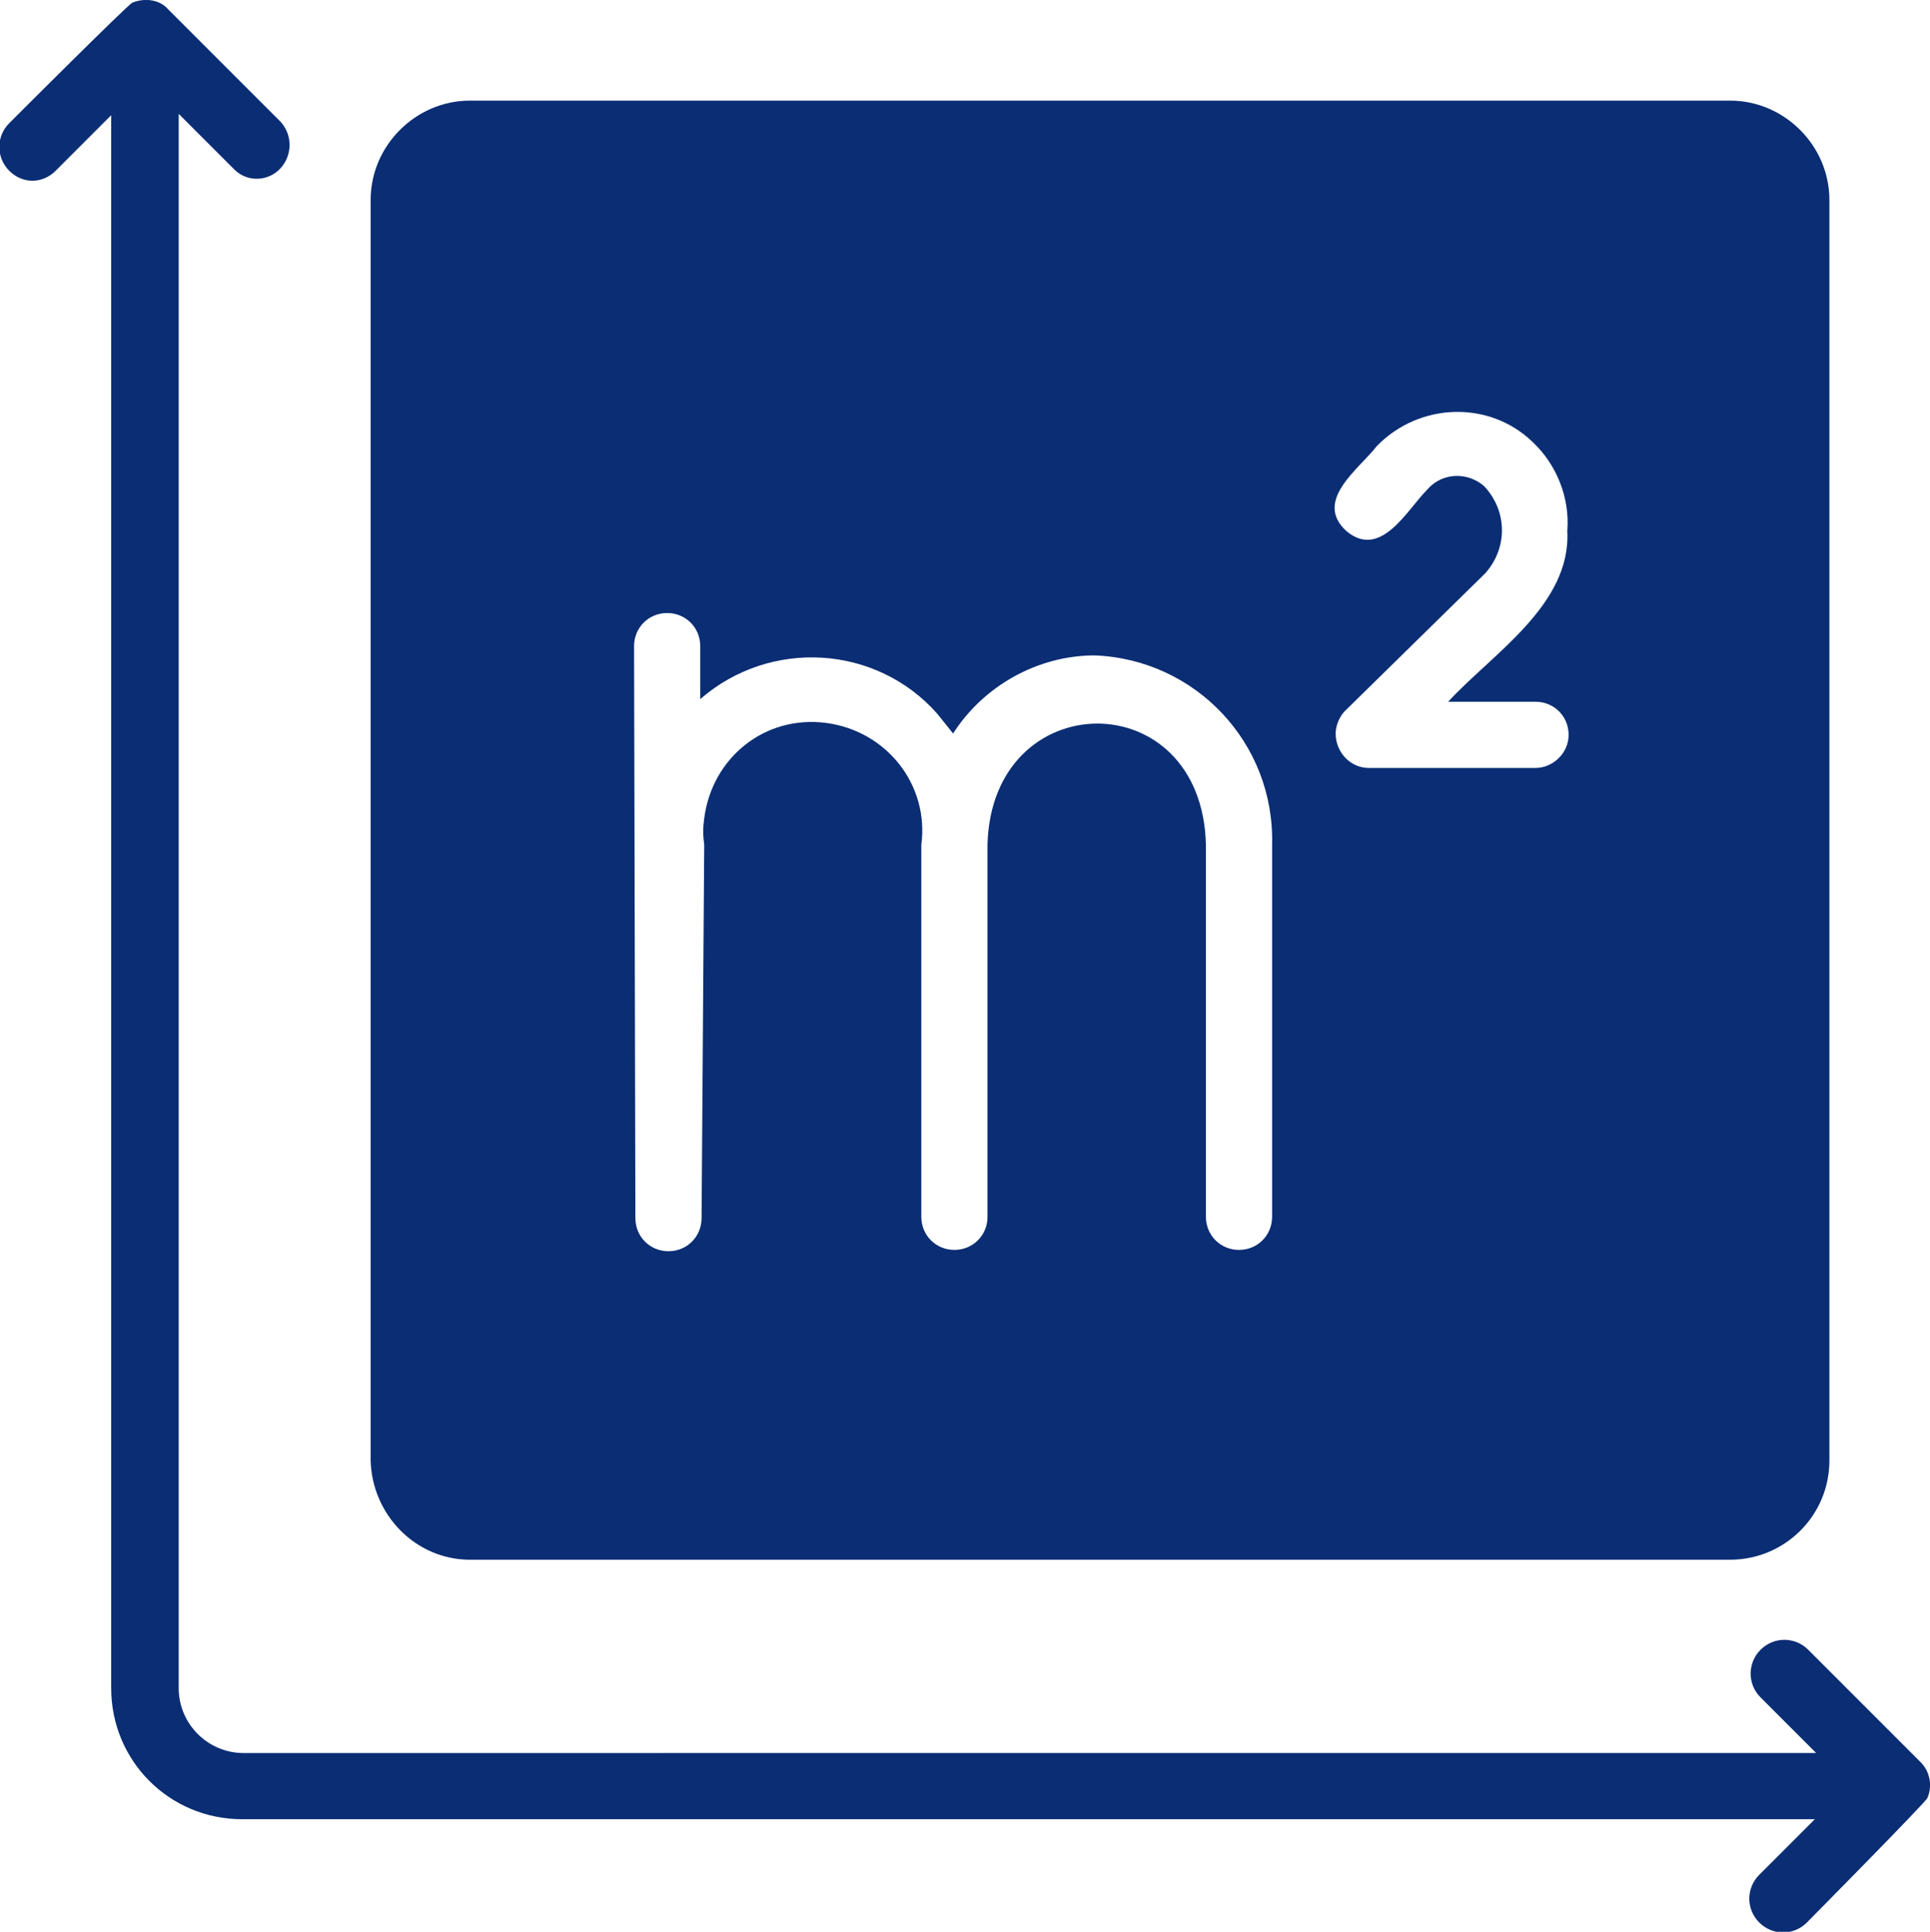
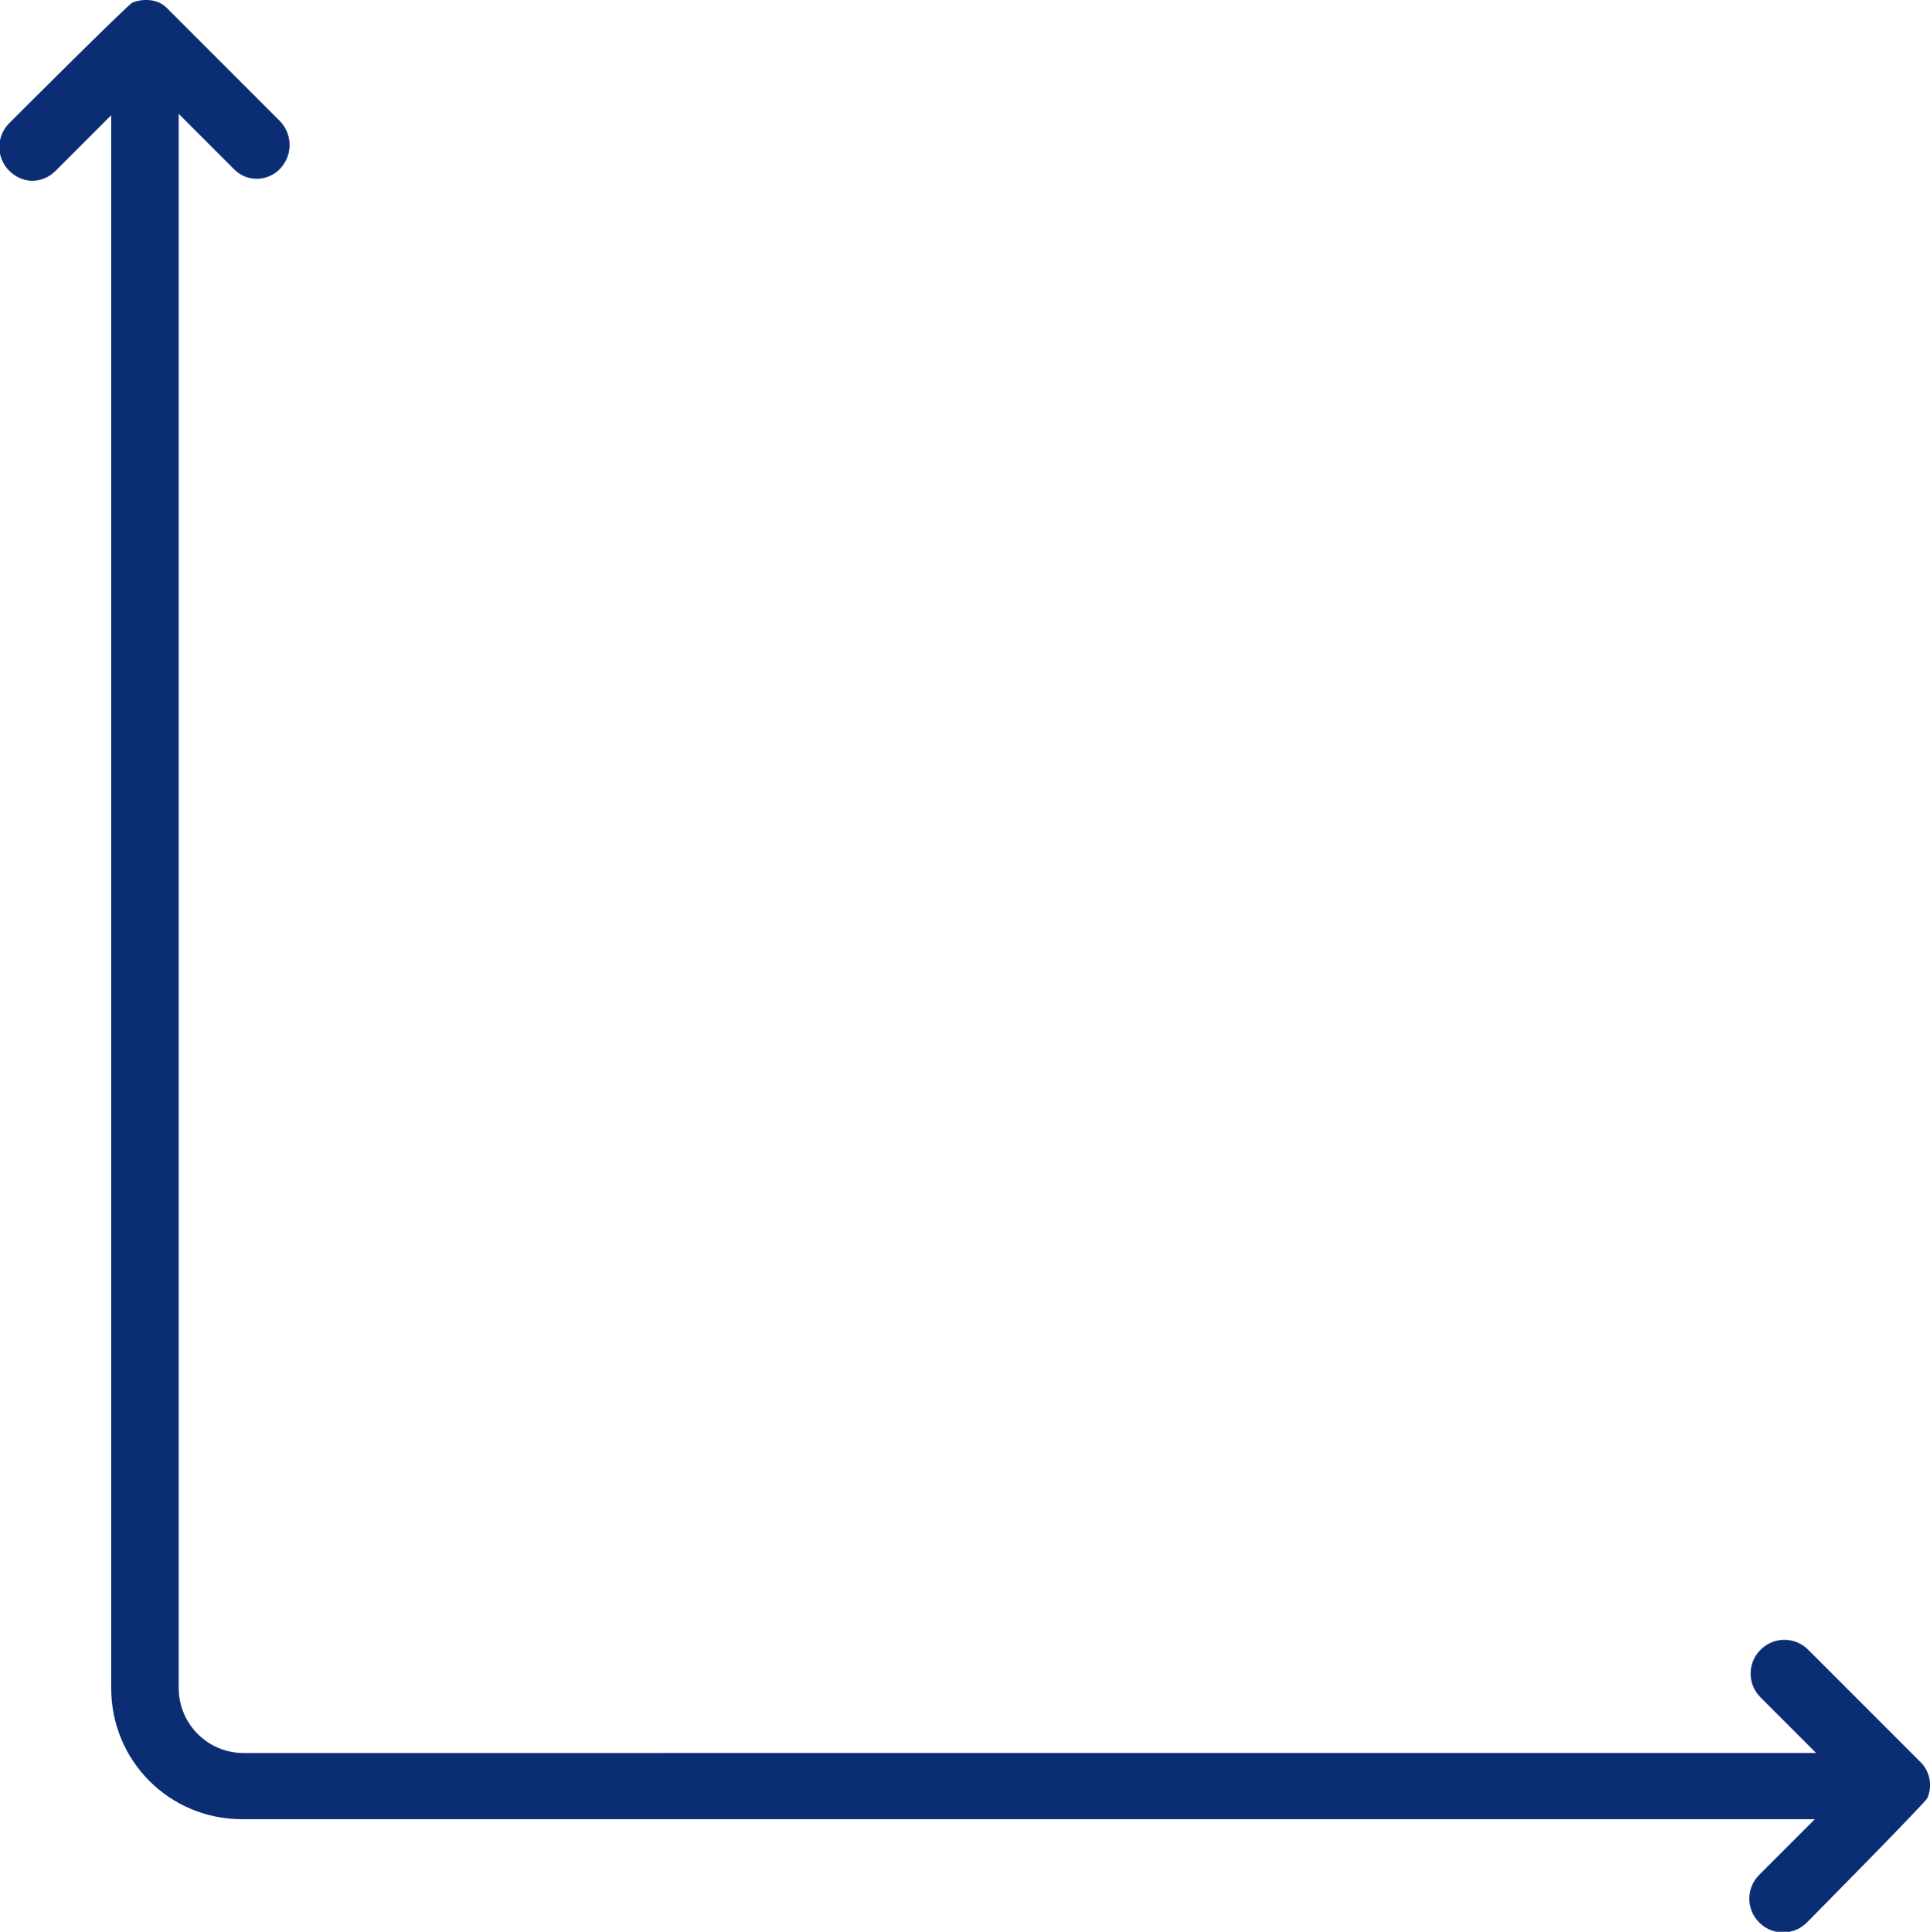
<svg xmlns="http://www.w3.org/2000/svg" id="Layer_1" x="0px" y="0px" viewBox="0 0 145.8 145.9" style="enable-background:new 0 0 145.8 145.9;" xml:space="preserve">
  <style type="text/css">	.st0{fill:#0A2D74;}</style>
-   <path class="st0" d="M35.5,117.8h95.2c4.1,0,7.5-3.3,7.5-7.5V15.1c0-4.1-3.4-7.5-7.5-7.5l0,0H35.5c-4.1,0-7.5,3.4-7.5,7.5  c0,0,0,0,0,0v95.2C28.1,114.4,31.4,117.8,35.5,117.8z M116,53c1.4,0,2.5,1.1,2.5,2.5S117.3,58,116,58h-12.6c-1.4,0-2.5-1.2-2.5-2.6  c0-0.6,0.3-1.3,0.7-1.7l10.6-10.4c1.7-1.9,1.7-4.7-0.1-6.6c-1.3-1.1-3.2-1-4.3,0.3c-1.5,1.5-3.5,5.3-6.1,3.1c-2.5-2.3,1-4.7,2.3-6.4  c3.2-3.3,8.5-3.5,11.8-0.3c1.8,1.7,2.8,4.2,2.6,6.7c0.3,5.6-5.7,9.3-9,12.9L116,53z M47.9,48.8c0-1.4,1.1-2.5,2.5-2.5  c1.4,0,2.5,1.1,2.5,2.5v4c5.3-4.6,13.3-4.1,17.9,1.1c0.4,0.5,0.8,1,1.2,1.5c2.3-3.6,6.4-5.9,10.7-5.9c7.6,0.3,13.6,6.6,13.4,14.3  v28.1c0,1.4-1.1,2.5-2.5,2.5c-1.4,0-2.5-1.1-2.5-2.5V63.8c-0.3-12.3-16.2-12.1-16.5,0v28.1c0,1.4-1.1,2.5-2.5,2.5  c-1.4,0-2.5-1.1-2.5-2.5V63.8c0.6-4.5-2.6-8.6-7.2-9.2s-8.6,2.6-9.2,7.2c-0.1,0.7-0.1,1.3,0,2l-0.2,28.2c0,1.4-1.1,2.5-2.5,2.5  c-1.4,0-2.5-1.1-2.5-2.5L47.9,48.8z" />
  <path class="st0" d="M145.6,135.8c0.4-0.9,0.2-2-0.5-2.7l-8.5-8.5c-1-1-2.6-1-3.6,0c-1,1-1,2.6,0,3.6c0,0,0,0,0,0l0,0l4.2,4.2H18.4  c-2.7,0-4.9-2.2-4.9-4.9V8.6l4.2,4.2c1,1,2.6,0.9,3.5-0.1c0.9-1,0.9-2.5,0-3.5l-8.5-8.5C12.1,0,11-0.2,10,0.2  C9.7,0.3,0.7,9.3,0.7,9.3c-1,1-1,2.6,0,3.6c1,1,2.5,1,3.5,0l4.2-4.2v118.8c0,5.5,4.4,9.9,9.9,9.9h118.8l-4.2,4.2c-1,1-1,2.6,0,3.6  c1,1,2.6,1,3.6,0l0,0C136.6,145.1,145.5,136.1,145.6,135.8z" />
</svg>